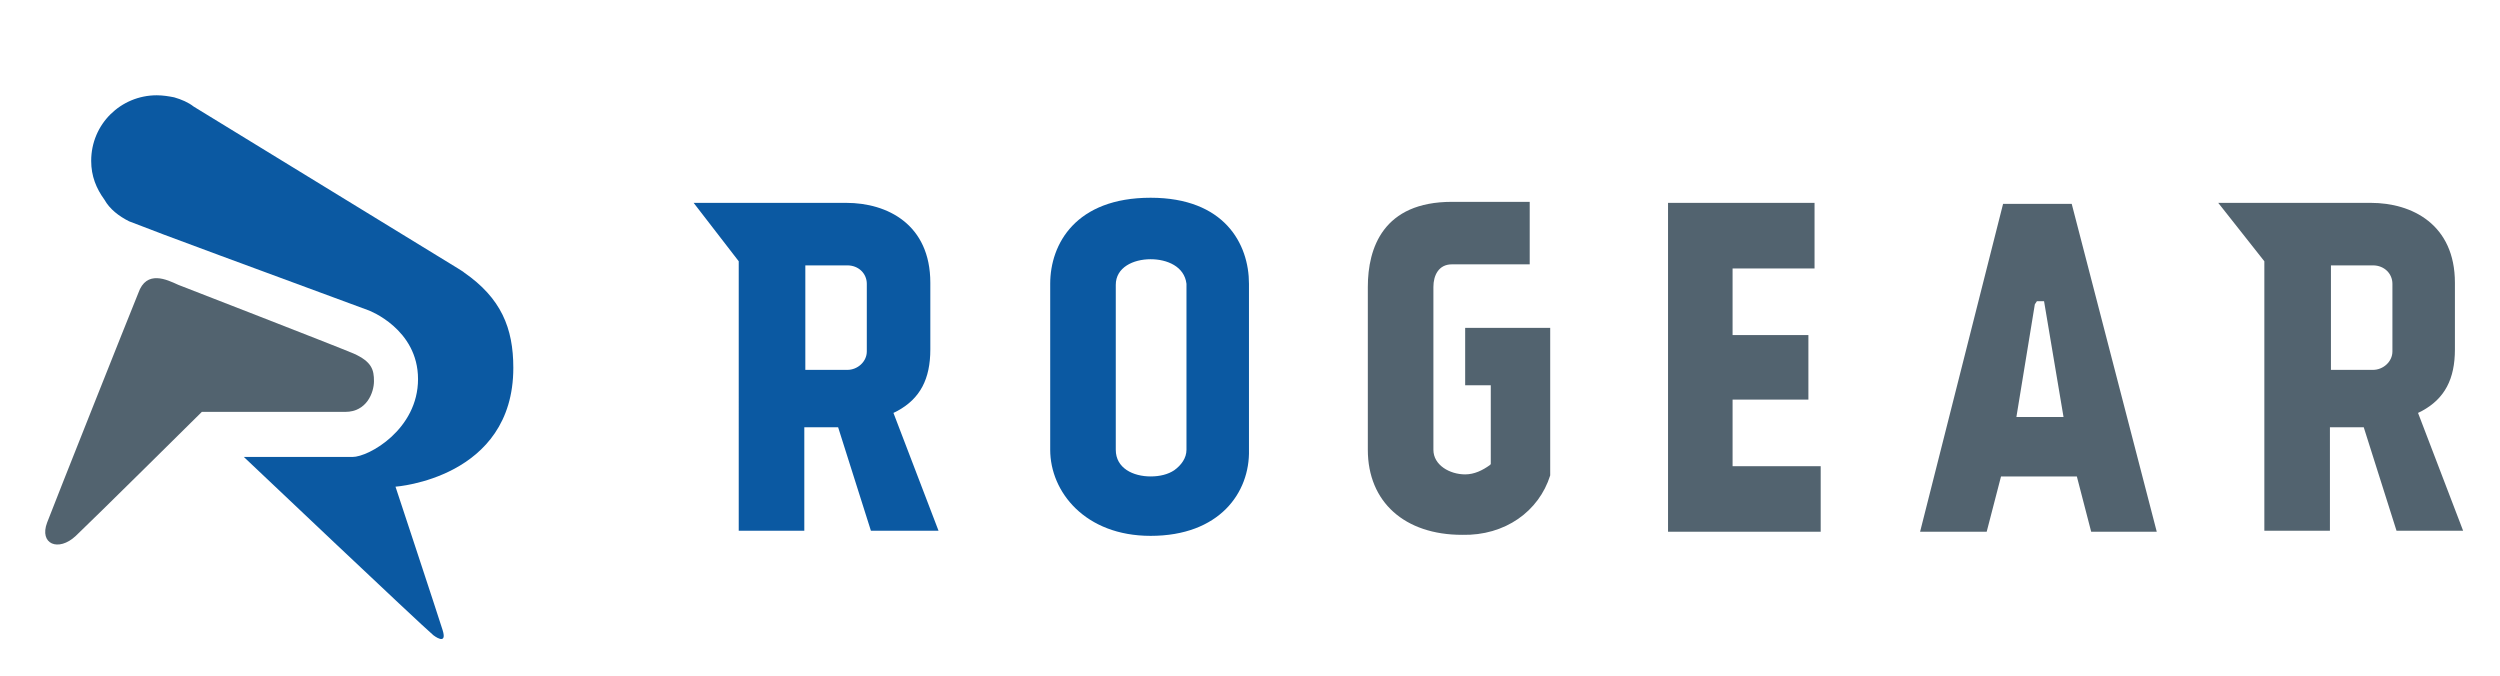
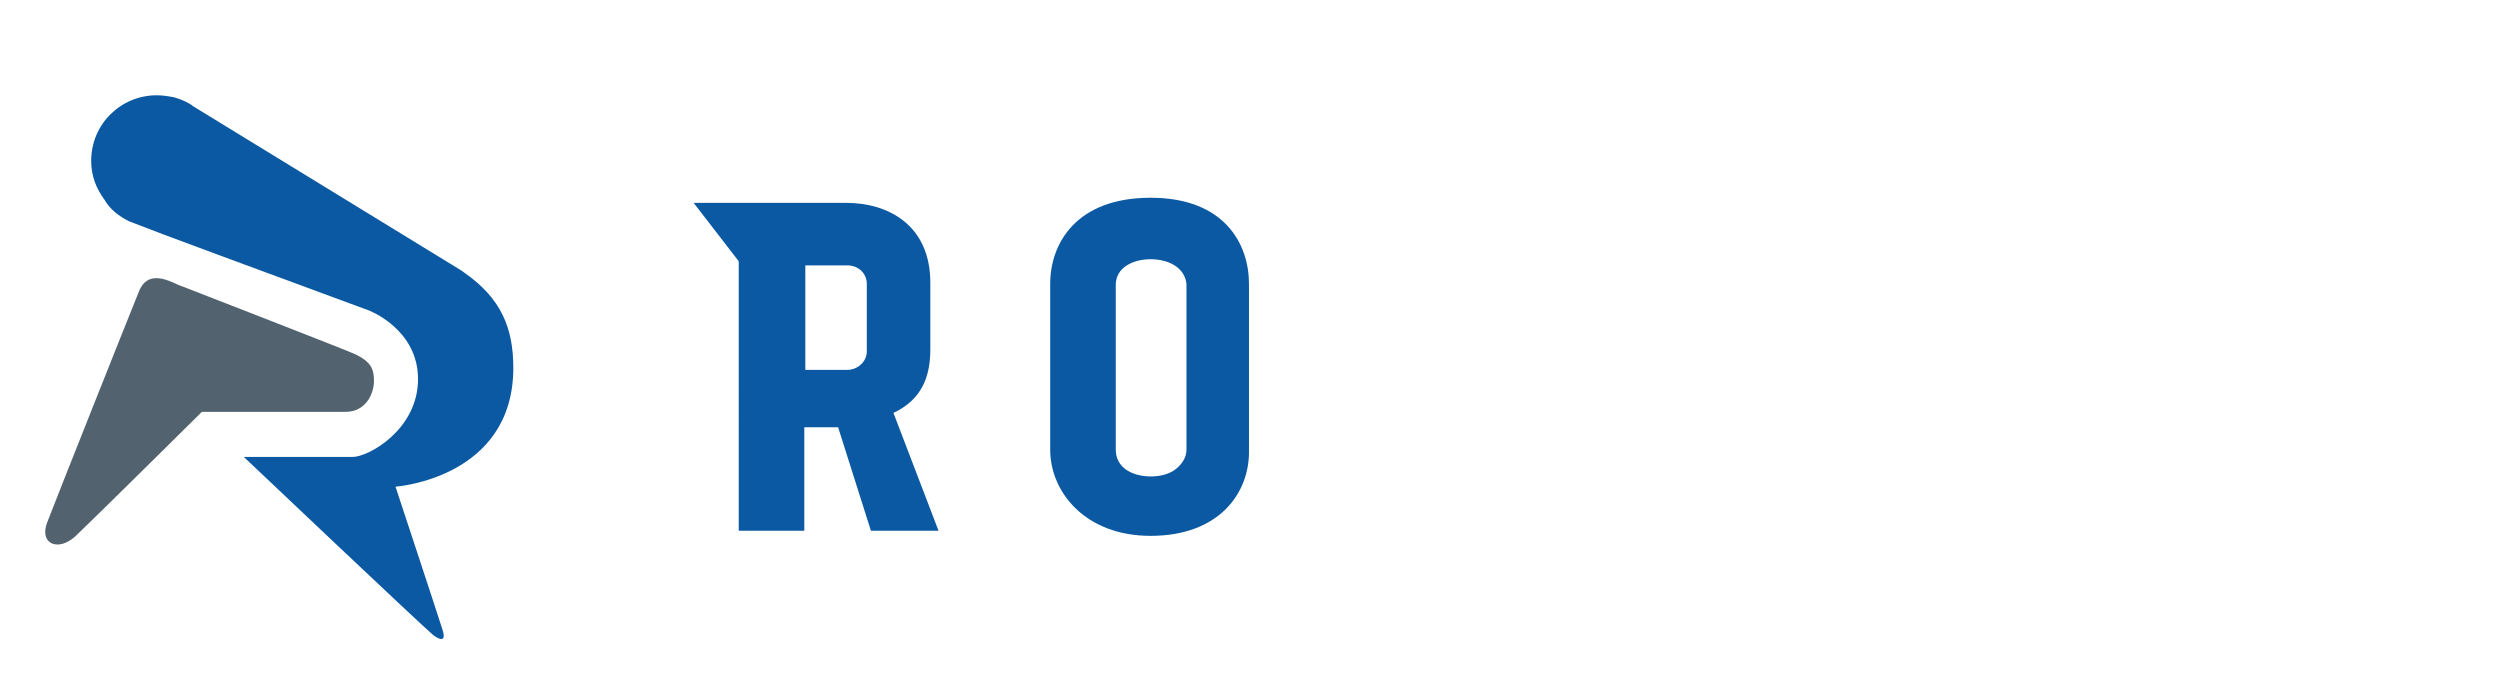
<svg xmlns="http://www.w3.org/2000/svg" version="1.1" id="レイヤー_1" x="0px" y="0px" viewBox="0 0 244 66" style="enable-background:new 0 0 244 66;" xml:space="preserve">
  <style type="text/css">
	.st0{fill:#0B59A2;}
	.st1{fill:#52636F;}
</style>
  <path class="st0" d="M67.7,19.8h4.6h10.3c4,0,8.2,2.1,8.2,7.8v6.5c0,2.9-1,4.8-3.2,6l-0.4,0.2l4.4,11.5h-6.6l-3.2-10.1h-3.3v10.1  h-6.4V25.5L67.7,19.8z M78.6,36.1h4.1c1,0,1.9-0.8,1.9-1.8v-6.6c0-1-0.8-1.8-1.9-1.8h-4.1V36.1z" />
-   <path class="st1" d="M216.5,19.8h4.6h10.3c4,0,8.2,2.1,8.2,7.8v6.5c0,2.9-1,4.8-3.2,6l-0.4,0.2l4.4,11.5h-6.5l-3.2-10.1h-3.3v10.1  h-6.4V25.5L216.5,19.8z M227.5,36.1h4.1c1,0,1.9-0.8,1.9-1.8v-6.6c0-1-0.8-1.8-1.9-1.8h-4.1V36.1z" />
  <path class="st0" d="M112.3,52.3c-6.4,0-9.8-4.3-9.8-8.4V27.7c0-3.9,2.5-8.4,9.8-8.4c7.2,0,9.6,4.5,9.6,8.4v16.2  C122,48.1,119,52.3,112.3,52.3z M112.3,25.3c-1.7,0-3.4,0.8-3.4,2.5v16.1c0,1.8,1.7,2.6,3.4,2.6c0.9,0,1.7-0.2,2.3-0.6  c0.7-0.5,1.2-1.2,1.2-2V27.7C115.6,26,113.9,25.3,112.3,25.3z" />
-   <path class="st1" d="M142.7,52.2c-5.6,0-9.2-3.2-9.2-8.3V28c0-3.8,1.5-8.3,8.2-8.3h7.6v6.1h-7.6c-1.3,0-1.8,1.1-1.8,2.2v15.9  c0,1.5,1.6,2.4,3.1,2.4c0.9,0,1.7-0.4,2.4-0.9l0.1-0.1v-7.7h-2.5V32h8.3v14.4C150.2,49.9,146.9,52.3,142.7,52.2L142.7,52.2  L142.7,52.2z" />
-   <path class="st1" d="M162.8,51.9V19.8h14.3v6.4h-8v6.5h7.4V39h-7.4v6.5h8.6v6.4H162.8z" />
-   <path class="st1" d="M204.1,51.9l-1.4-5.4h-7.4l-1.4,5.4h-6.5l8.1-32h6.7l8.3,32H204.1z M198.6,29.7l-1.8,11h4.6l-1.9-11.3h-0.7  L198.6,29.7z" />
  <path class="st1" d="M17.4,27.8c-1.1-0.5-3.1-1.5-3.9,0.8C12.6,30.8,5.4,48.9,4.6,51c-0.8,2.1,1.1,2.9,2.8,1.3  c1.8-1.7,12.3-12.1,12.3-12.1s11.9,0,14,0c2.1,0,2.8-1.9,2.8-3c0-1.1-0.2-1.9-2-2.7C32.6,33.7,17.4,27.8,17.4,27.8z" />
  <path class="st0" d="M50.1,35.9c0-3.9-1.2-6.8-4.8-9.3c-0.1-0.1-0.3-0.2-0.6-0.4L18.9,10.4c-0.5-0.4-1.2-0.7-1.9-0.9  c-0.5-0.1-1.1-0.2-1.7-0.2c-3.5,0-6.4,2.8-6.4,6.4c0,1.5,0.5,2.7,1.3,3.8c0.5,0.9,1.4,1.6,2.4,2.1c1.6,0.6,0.5,0.2,3.4,1.3  c6.4,2.4,16.8,6.2,20,7.4c0,0,4.8,1.8,4.8,6.7c0,4.9-4.8,7.6-6.4,7.6c-1.5,0-10.6,0-10.6,0S41.1,61,42.3,62c0,0,1.4,1.1,0.9-0.5  c-0.5-1.6-4.6-14-4.6-14S50.1,46.7,50.1,35.9z" />
</svg>